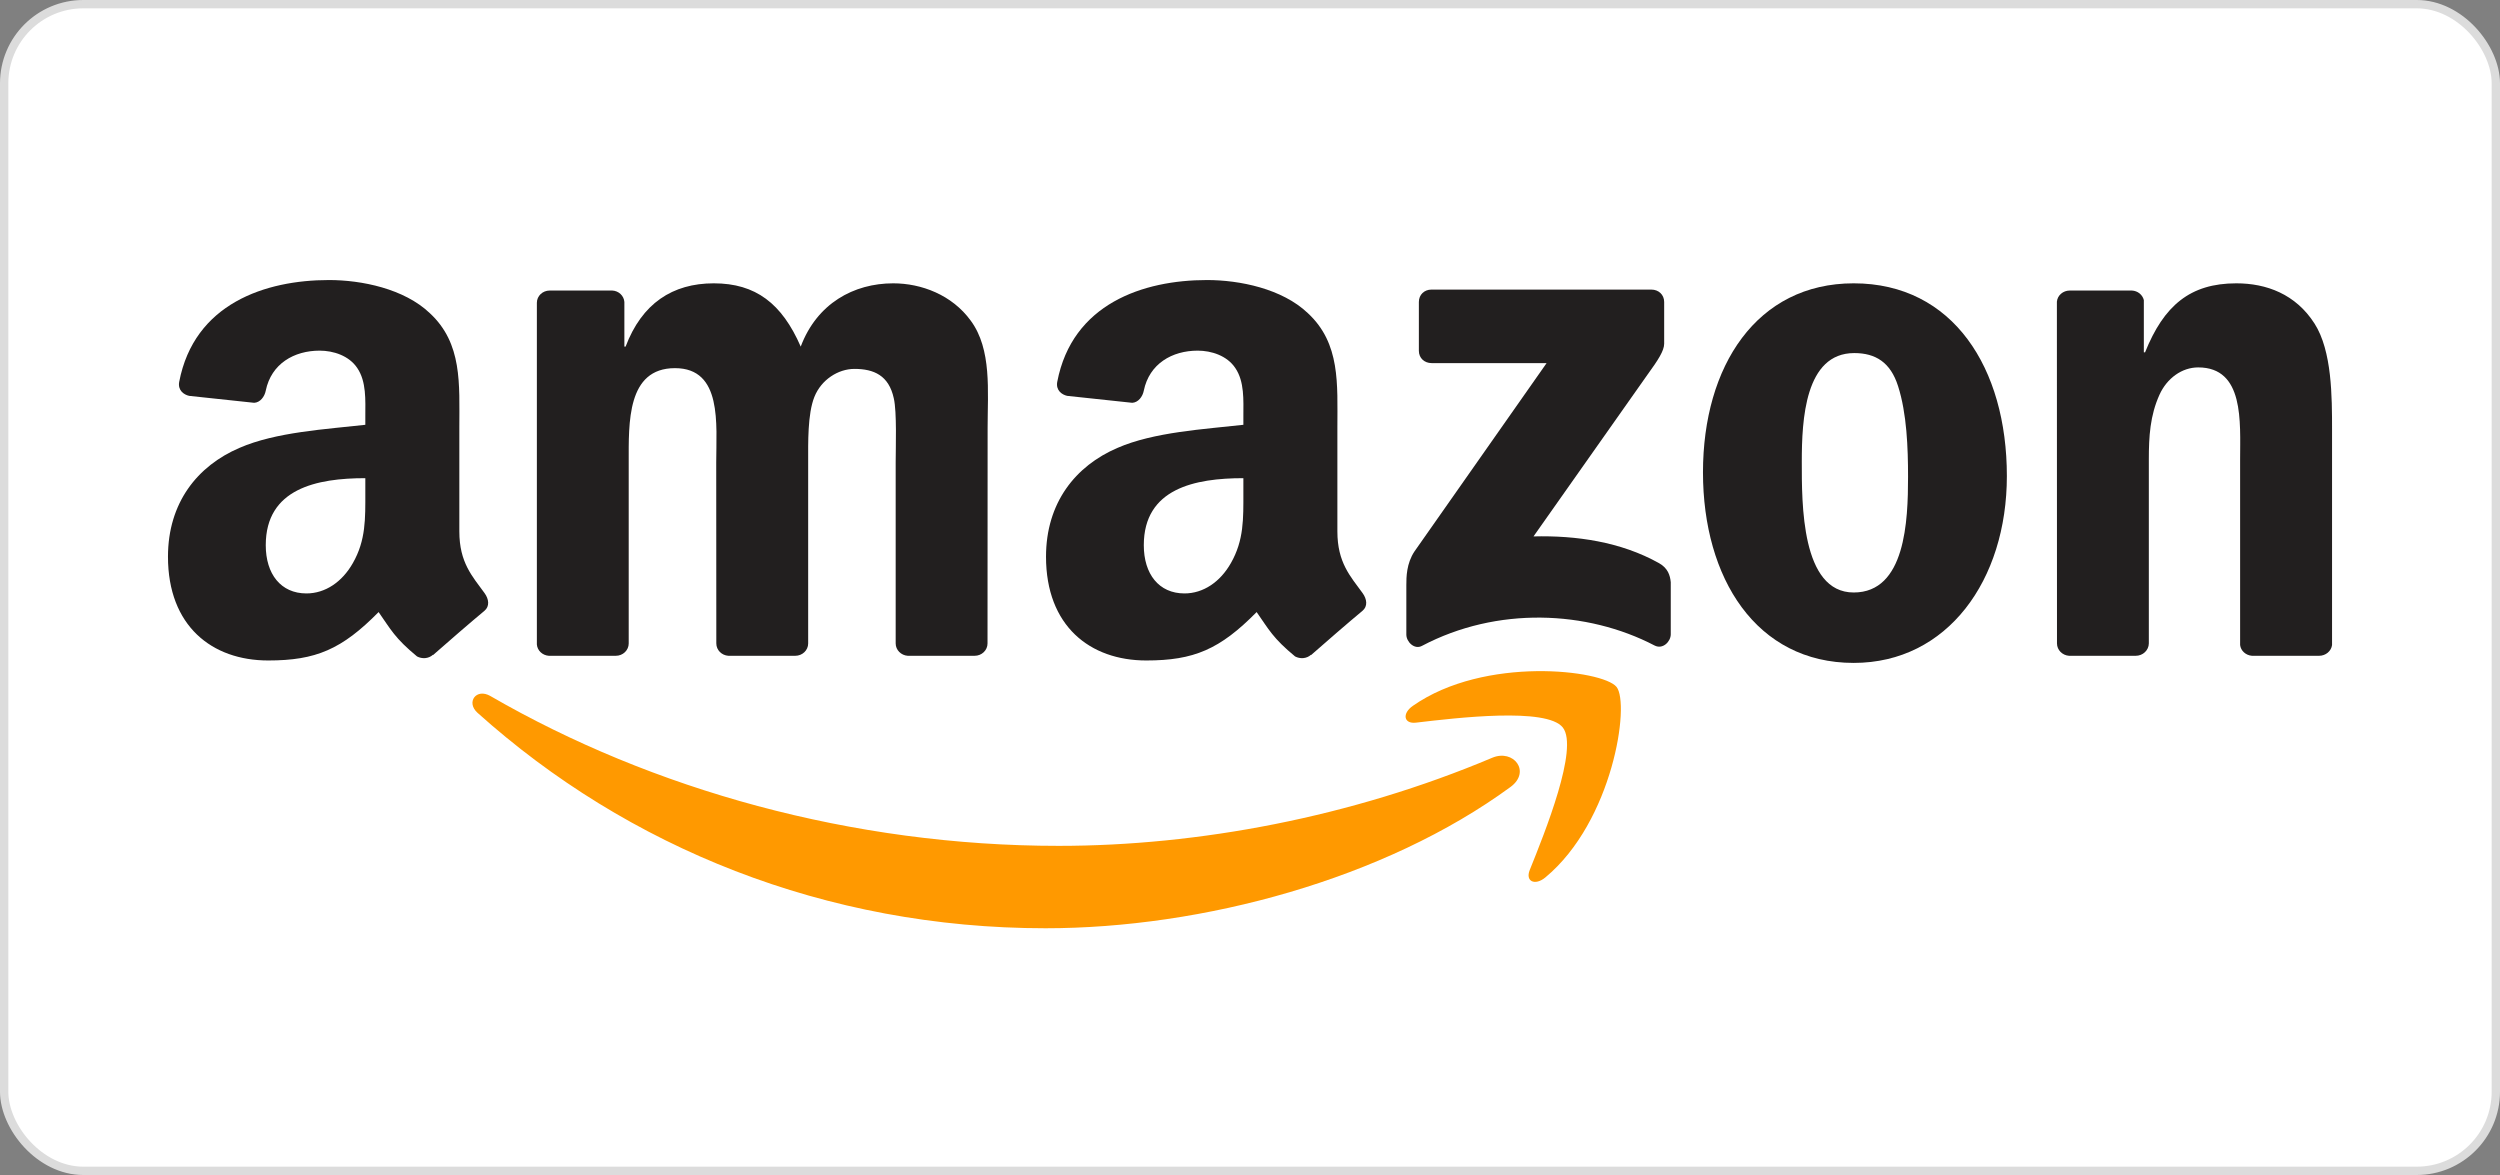
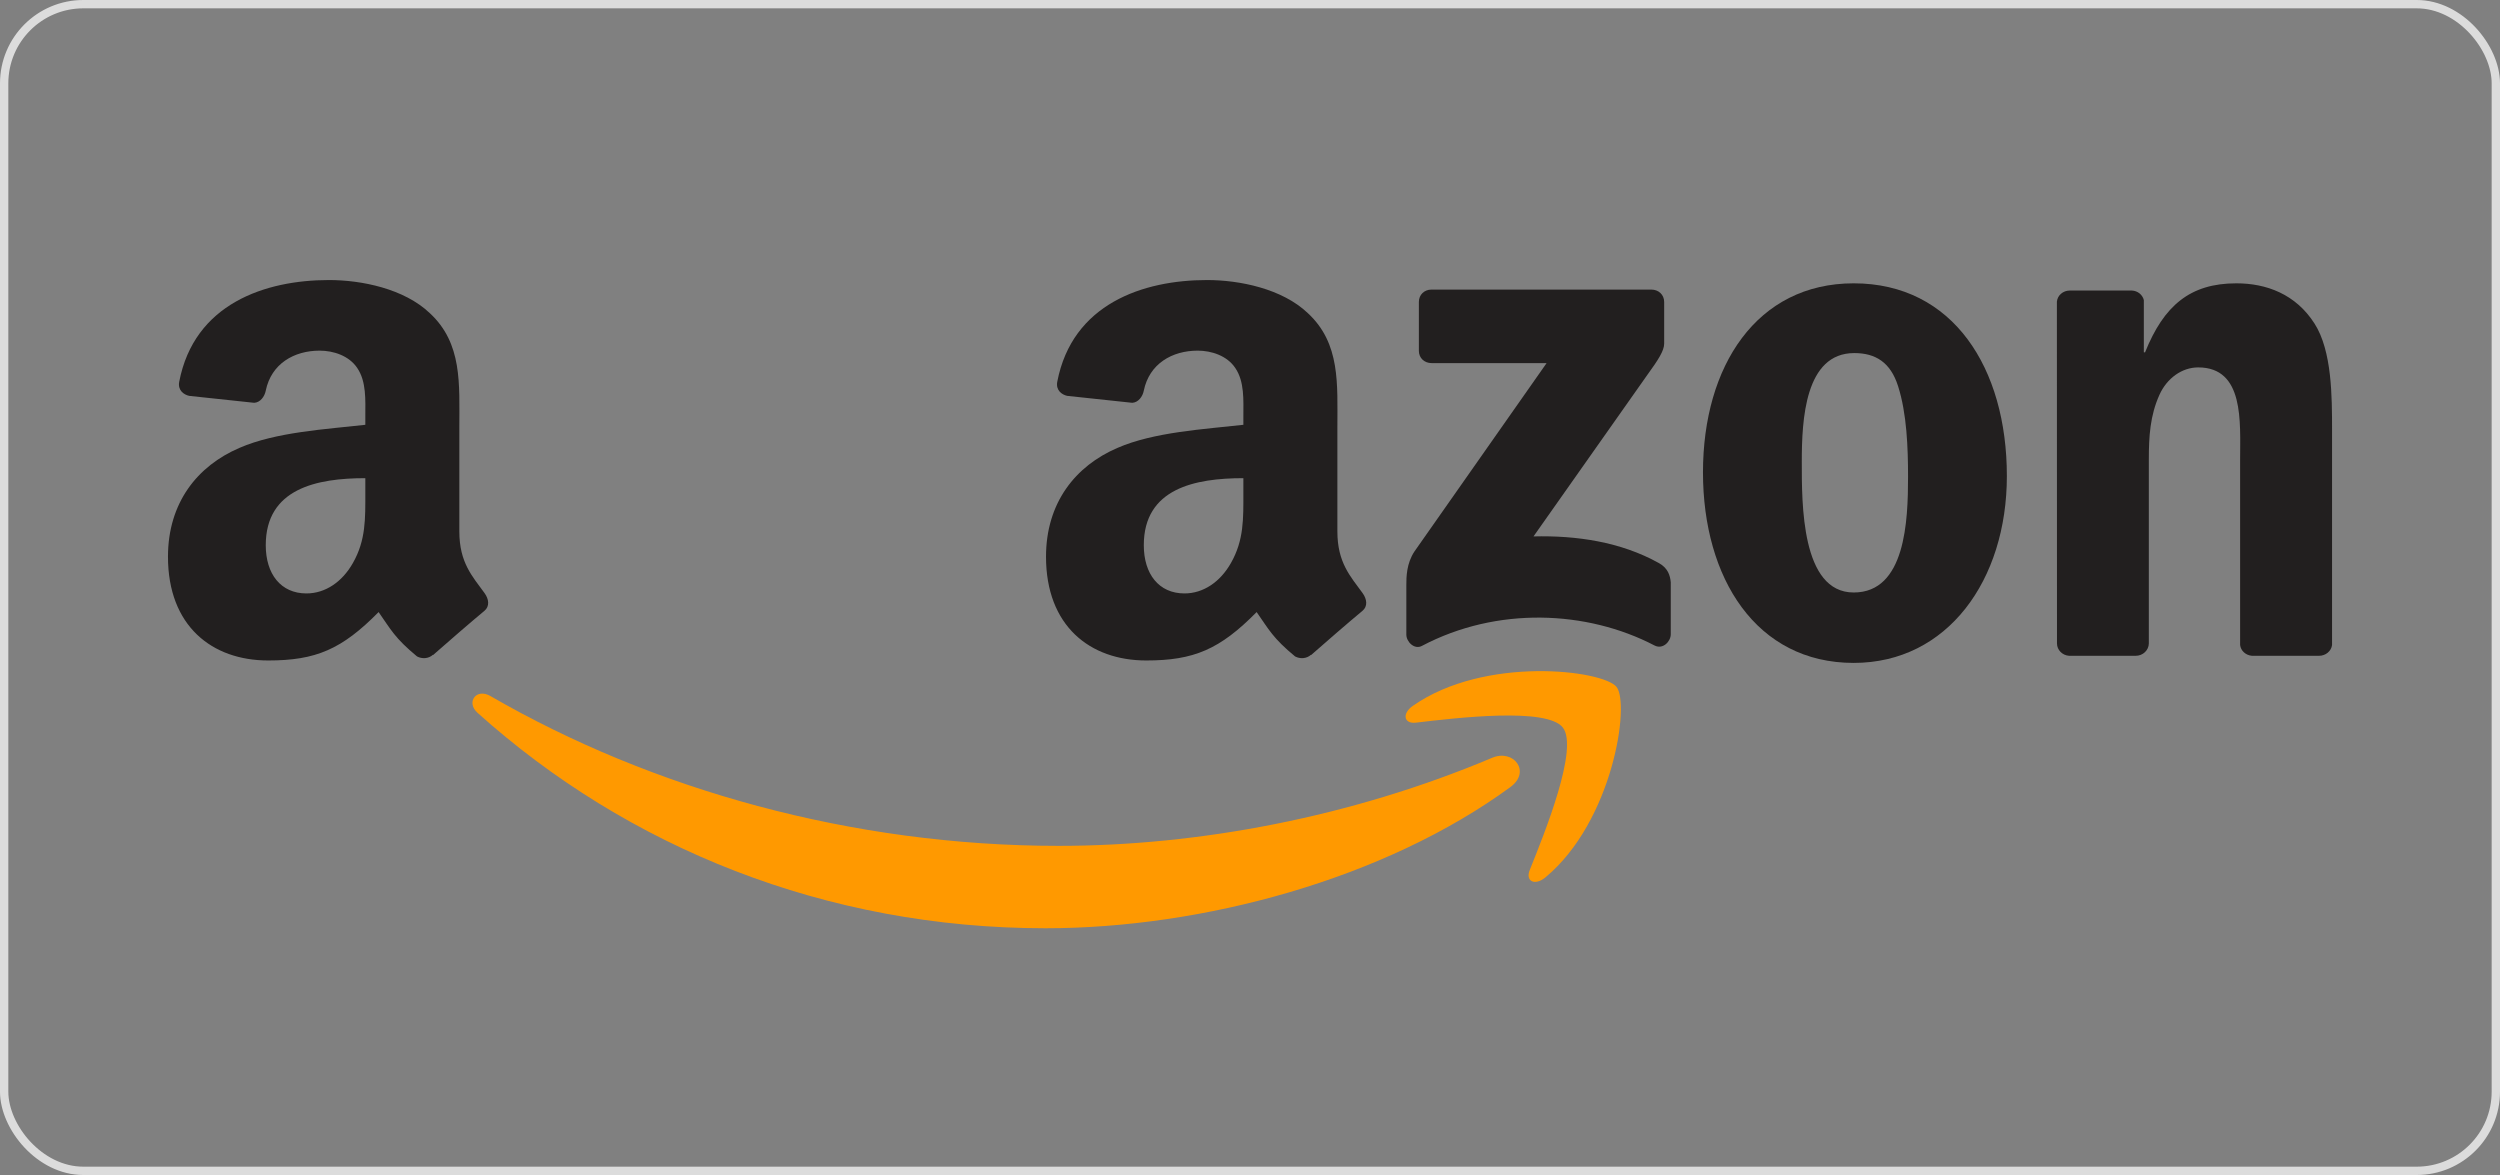
<svg xmlns="http://www.w3.org/2000/svg" width="300" height="141" viewBox="0 0 300 141" fill="none">
  <rect x="0" y="0" width="300" height="141" fill="#808080" stroke="none" />
-   <rect x="0.5" y="0.5" width="299" height="140" rx="9.5" fill="white" />
  <rect x="0.5" y="0.5" width="299" height="140" rx="9.5" stroke="#DCDCDC" />
  <path d="M181.263 94.436C166.172 105.492 144.299 111.391 125.466 111.391C99.06 111.391 75.287 101.683 57.303 85.537C55.889 84.268 57.156 82.537 58.851 83.526C78.26 94.751 102.259 101.503 127.049 101.503C143.768 101.503 162.159 98.065 179.07 90.93C181.625 89.852 183.762 92.593 181.263 94.436Z" fill="#FF9900" />
  <path d="M187.537 87.301C185.615 84.852 174.786 86.144 169.925 86.717C168.444 86.897 168.218 85.616 169.552 84.695C178.177 78.661 192.33 80.402 193.98 82.425C195.63 84.459 193.55 98.559 185.445 105.29C184.202 106.323 183.015 105.773 183.569 104.402C185.389 99.885 189.47 89.762 187.537 87.301Z" fill="#FF9900" />
  <path d="M170.264 42.1V36.235C170.264 35.347 170.942 34.752 171.756 34.752H198.174C199.022 34.752 199.7 35.358 199.7 36.235V41.257C199.689 42.1 198.977 43.201 197.711 44.942L184.021 64.369C189.108 64.245 194.478 64.998 199.09 67.582C200.13 68.167 200.412 69.021 200.491 69.863V76.122C200.491 76.976 199.542 77.975 198.547 77.459C190.419 73.223 179.624 72.762 170.637 77.504C169.722 77.998 168.761 77.009 168.761 76.155V70.212C168.761 69.257 168.772 67.627 169.733 66.178L185.593 43.572H171.79C170.942 43.572 170.264 42.976 170.264 42.1Z" fill="#221F1F" />
-   <path d="M73.897 78.695H65.859C65.091 78.639 64.48 78.066 64.424 77.335V36.336C64.424 35.516 65.113 34.864 65.972 34.864H73.467C74.247 34.898 74.869 35.493 74.925 36.235V41.594H75.072C77.028 36.414 80.702 33.999 85.653 33.999C90.683 33.999 93.826 36.414 96.087 41.594C98.031 36.414 102.451 33.999 107.187 33.999C110.556 33.999 114.241 35.381 116.491 38.482C119.034 41.931 118.514 46.942 118.514 51.336L118.503 77.212C118.503 78.032 117.813 78.695 116.954 78.695H108.928C108.126 78.639 107.481 77.998 107.481 77.212V55.482C107.481 53.751 107.639 49.437 107.255 47.796C106.656 45.044 104.859 44.268 102.53 44.268C100.586 44.268 98.551 45.56 97.726 47.628C96.9 49.695 96.98 53.156 96.98 55.482V77.212C96.98 78.032 96.29 78.695 95.431 78.695H87.405C86.591 78.639 85.958 77.998 85.958 77.212L85.947 55.482C85.947 50.909 86.704 44.178 80.996 44.178C75.219 44.178 75.445 50.74 75.445 55.482V77.212C75.445 78.032 74.756 78.695 73.897 78.695Z" fill="#221F1F" />
  <path d="M222.444 33.999C234.37 33.999 240.824 44.178 240.824 57.122C240.824 69.627 233.692 79.549 222.444 79.549C210.733 79.549 204.357 69.369 204.357 56.684C204.357 43.92 210.812 33.999 222.444 33.999ZM222.512 42.369C216.588 42.369 216.215 50.392 216.215 55.392C216.215 60.403 216.136 71.099 222.444 71.099C228.673 71.099 228.966 62.47 228.966 57.212C228.966 53.751 228.82 49.617 227.768 46.336C226.864 43.482 225.067 42.369 222.512 42.369Z" fill="#221F1F" />
  <path d="M256.289 78.695H248.285C247.483 78.639 246.838 77.998 246.838 77.212L246.827 36.201C246.895 35.448 247.562 34.864 248.376 34.864H255.825C256.526 34.898 257.103 35.37 257.261 36.01V42.28H257.408C259.657 36.673 262.811 33.999 268.361 33.999C271.967 33.999 275.483 35.291 277.744 38.83C279.846 42.111 279.846 47.628 279.846 51.594V77.403C279.756 78.122 279.089 78.695 278.298 78.695H270.238C269.503 78.639 268.893 78.099 268.814 77.403V55.133C268.814 50.65 269.334 44.089 263.783 44.089C261.828 44.089 260.03 45.392 259.137 47.369C258.007 49.875 257.86 52.369 257.86 55.133V77.212C257.849 78.032 257.148 78.695 256.289 78.695Z" fill="#221F1F" />
  <path d="M149.205 59.111V57.38C143.394 57.38 137.256 58.616 137.256 65.425C137.256 68.875 139.053 71.212 142.14 71.212C144.4 71.212 146.424 69.83 147.701 67.582C149.284 64.819 149.205 62.223 149.205 59.111ZM157.31 78.582C156.778 79.054 156.01 79.088 155.411 78.773C152.743 76.571 152.268 75.549 150.798 73.448C146.39 77.919 143.27 79.257 137.55 79.257C130.79 79.257 125.522 75.111 125.522 66.807C125.522 60.324 129.061 55.908 134.091 53.751C138.454 51.841 144.547 51.504 149.205 50.976V49.942C149.205 48.044 149.352 45.796 148.232 44.156C147.249 42.684 145.372 42.077 143.722 42.077C140.659 42.077 137.923 43.639 137.256 46.875C137.12 47.594 136.589 48.302 135.866 48.336L128.066 47.504C127.41 47.358 126.687 46.83 126.868 45.83C128.665 36.437 137.2 33.605 144.841 33.605C148.752 33.605 153.862 34.639 156.948 37.583C160.859 41.212 160.486 46.055 160.486 51.324V63.774C160.486 67.515 162.046 69.156 163.516 71.178C164.036 71.897 164.149 72.762 163.493 73.302C161.854 74.661 158.937 77.189 157.332 78.605L157.31 78.582Z" fill="#221F1F" />
  <path d="M43.839 59.111V57.38C38.029 57.38 31.891 58.616 31.891 65.425C31.891 68.875 33.688 71.212 36.774 71.212C39.035 71.212 41.059 69.83 42.336 67.582C43.919 64.819 43.839 62.223 43.839 59.111ZM51.944 78.582C51.413 79.054 50.644 79.088 50.045 78.773C47.377 76.571 46.903 75.549 45.433 73.448C41.025 77.919 37.905 79.257 32.185 79.257C25.425 79.257 20.157 75.111 20.157 66.807C20.157 60.324 23.695 55.908 28.726 53.751C33.089 51.841 39.182 51.504 43.839 50.976V49.942C43.839 48.044 43.986 45.796 42.867 44.156C41.884 42.684 40.007 42.077 38.357 42.077C35.293 42.077 32.558 43.639 31.891 46.875C31.755 47.594 31.224 48.302 30.5 48.336L22.701 47.504C22.045 47.358 21.322 46.83 21.502 45.83C23.3 36.437 31.834 33.605 39.476 33.605C43.387 33.605 48.497 34.639 51.583 37.583C55.494 41.212 55.121 46.055 55.121 51.324V63.774C55.121 67.515 56.681 69.156 58.15 71.178C58.67 71.897 58.783 72.762 58.128 73.302C56.489 74.661 53.572 77.189 51.967 78.605L51.944 78.582Z" fill="#221F1F" />
</svg>